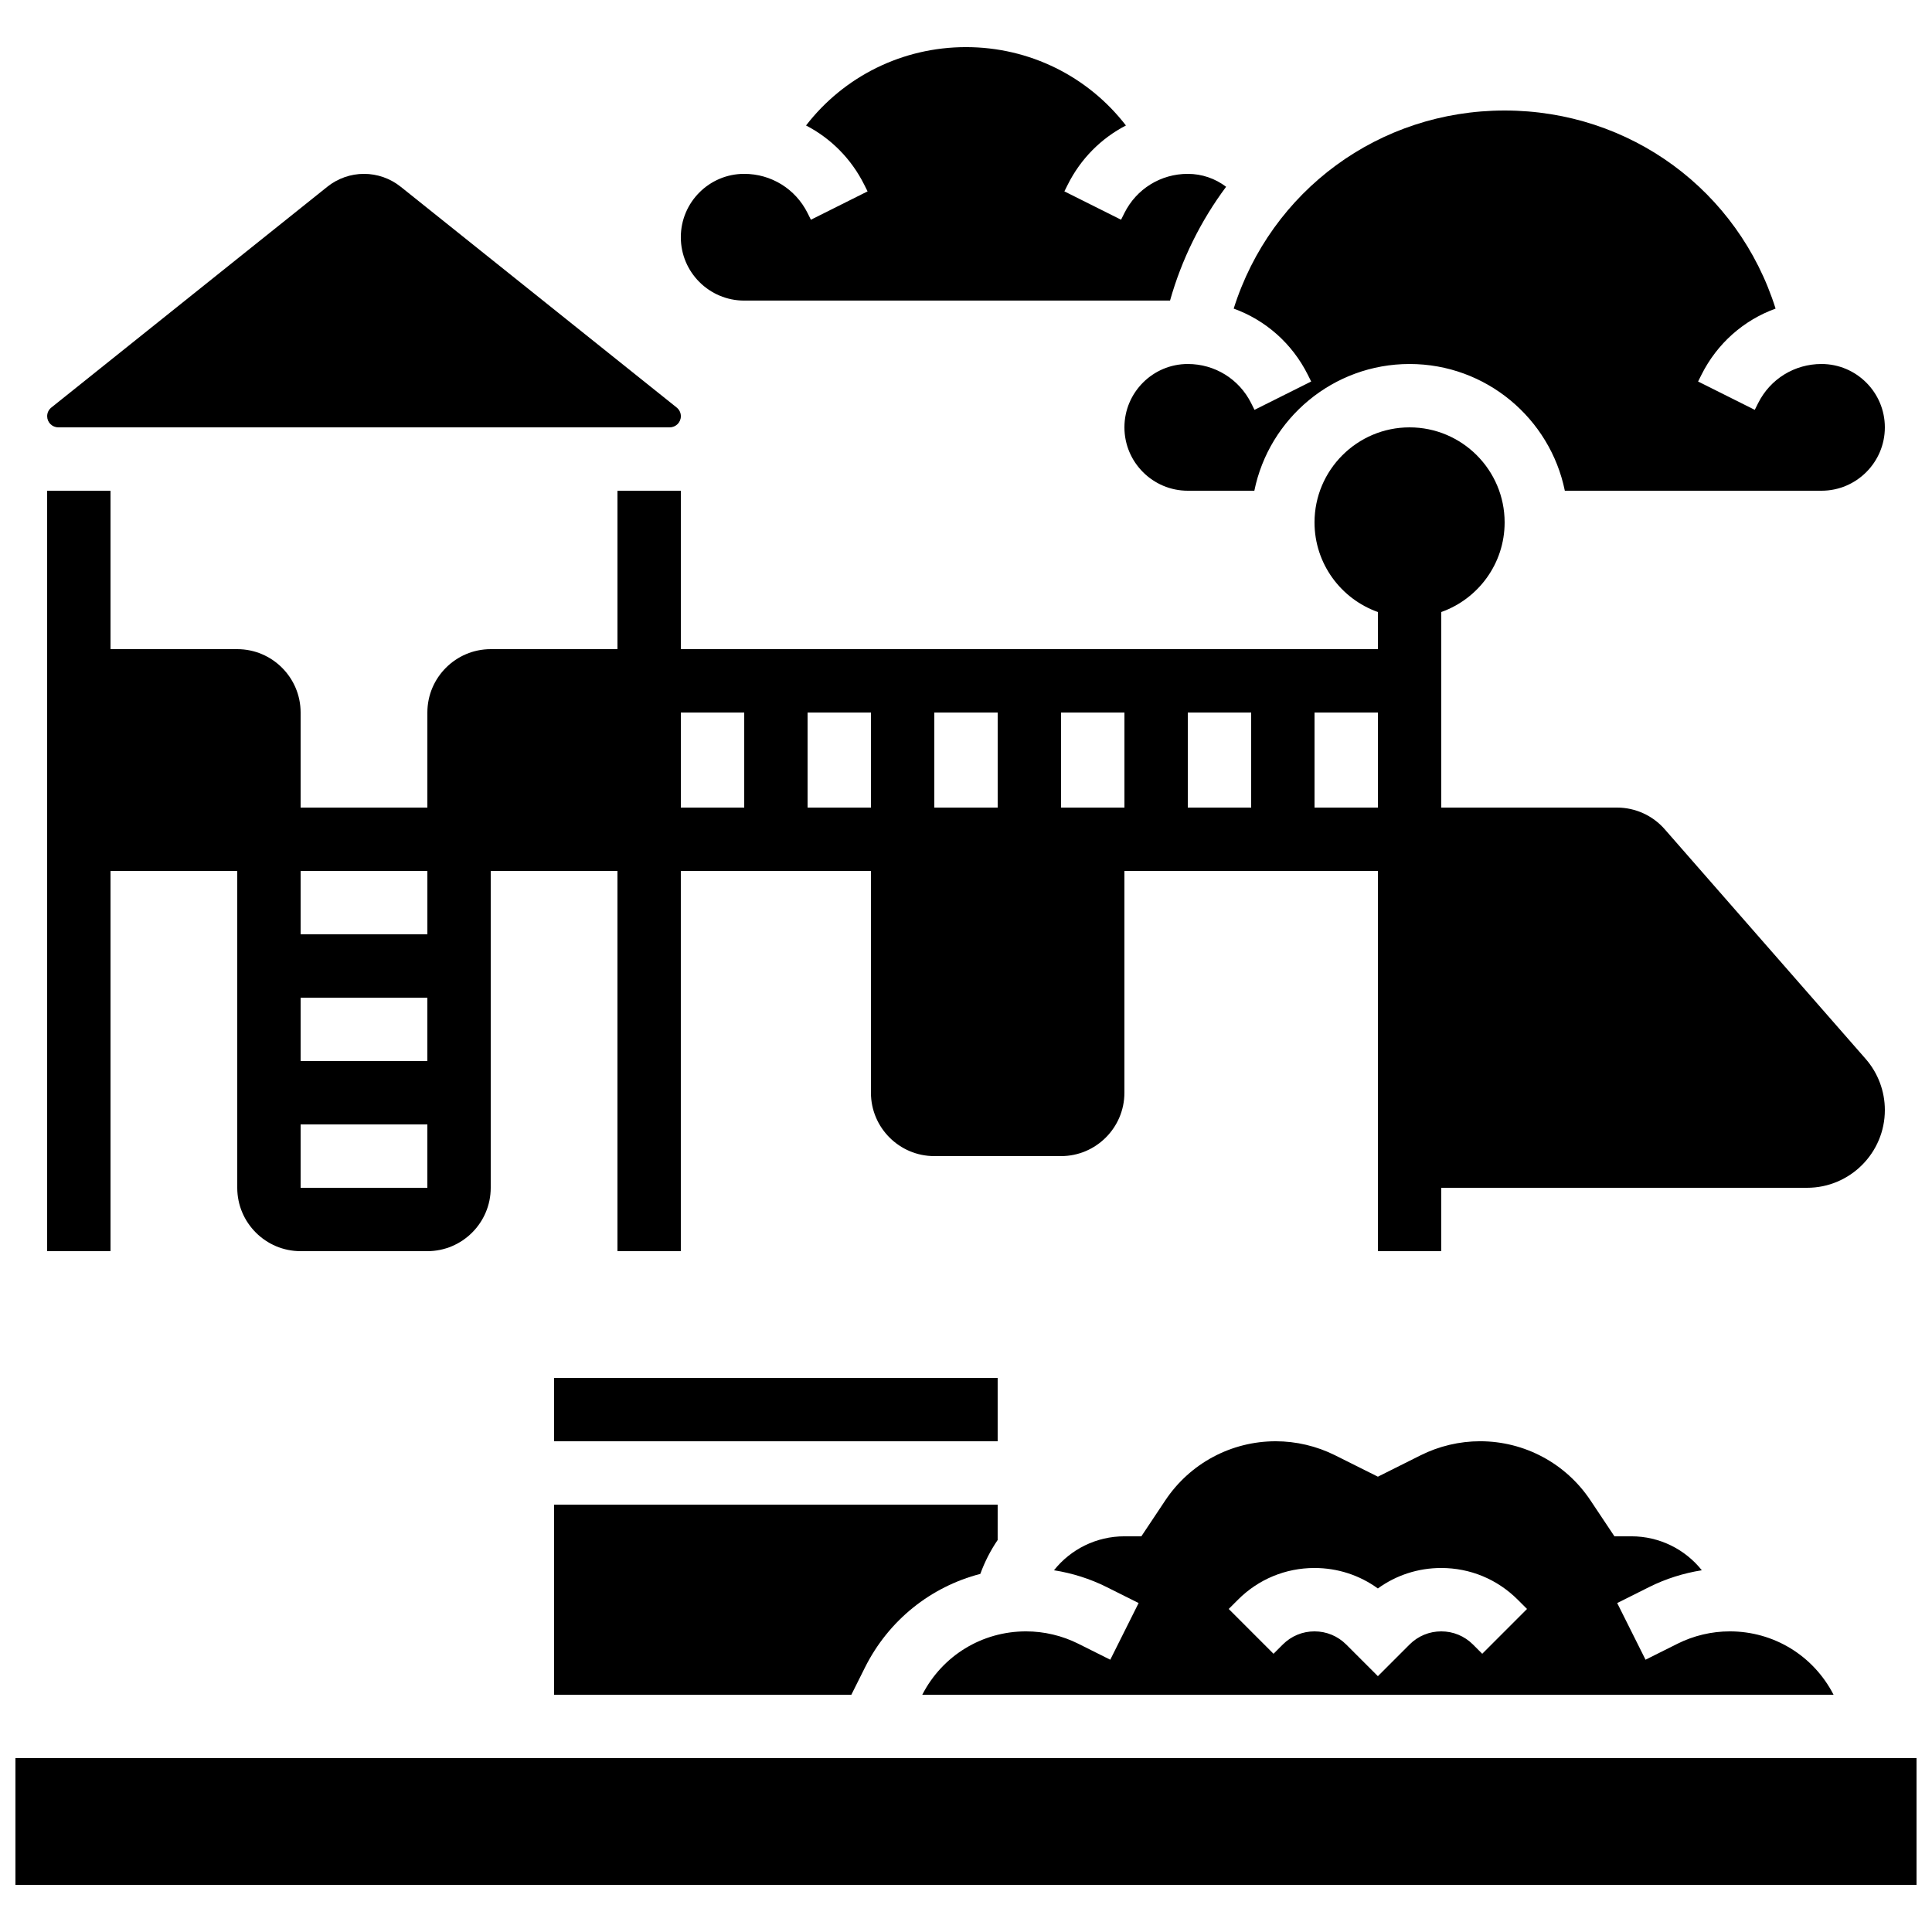
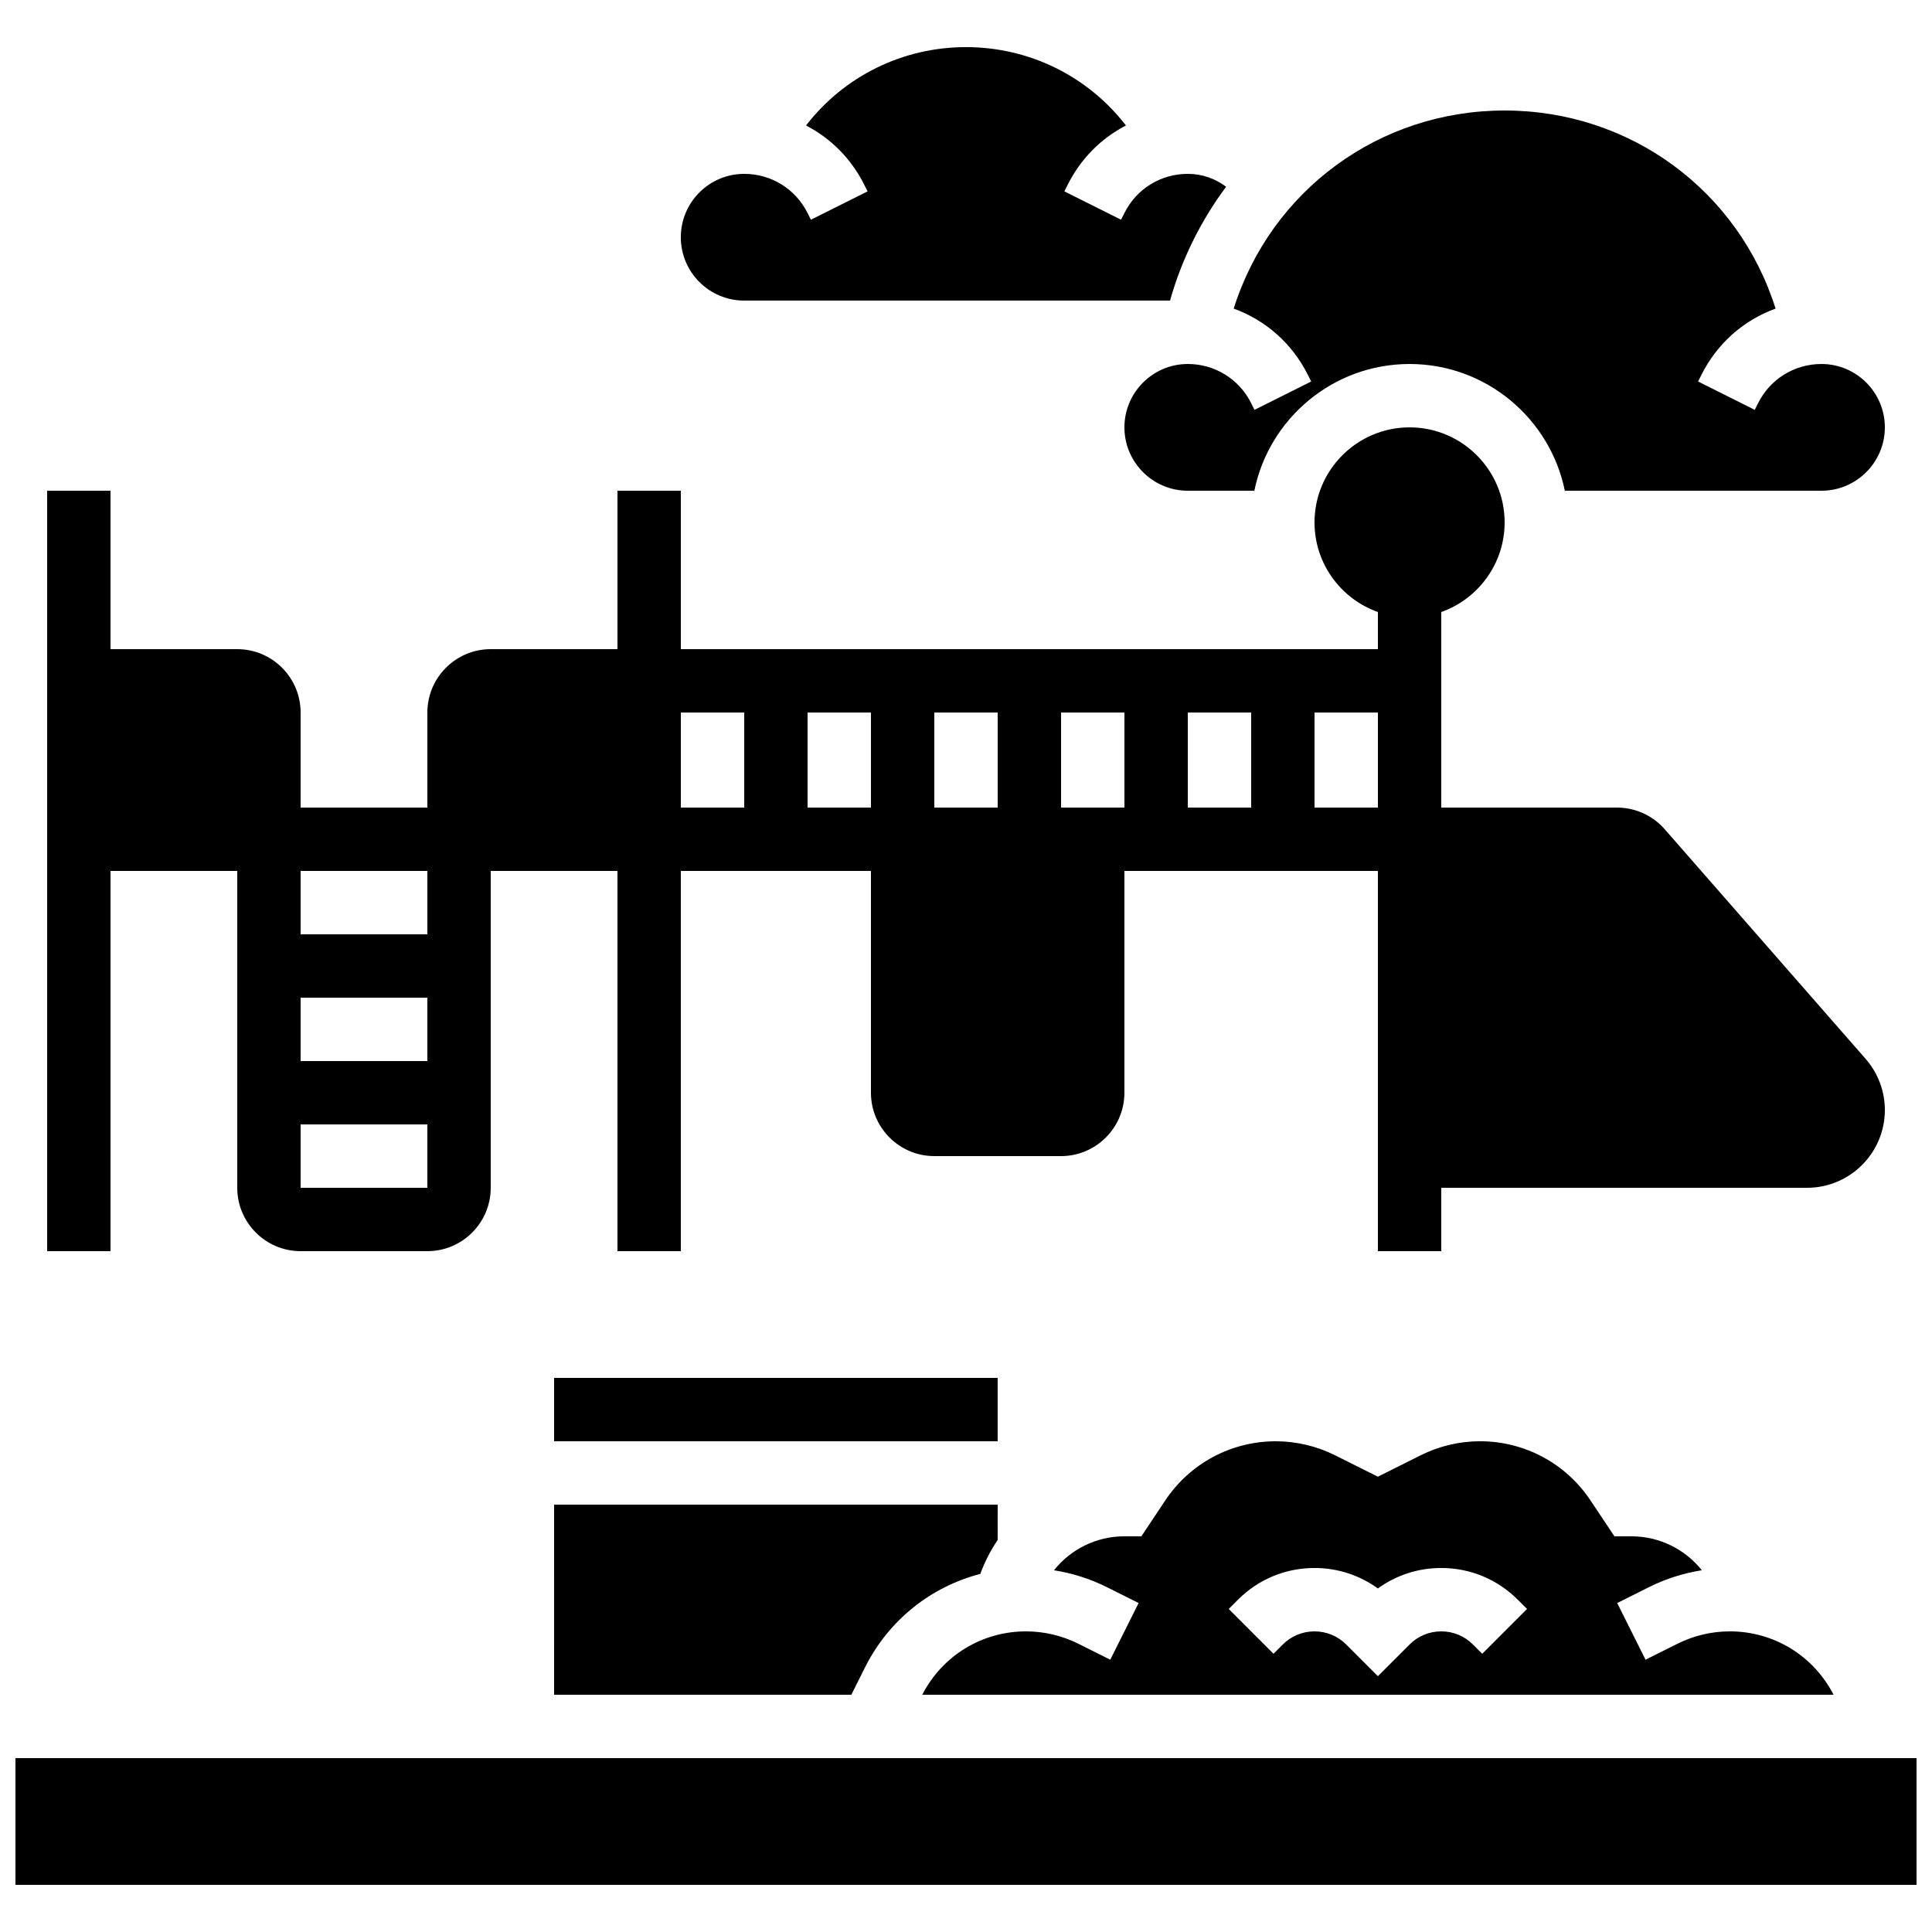
<svg xmlns="http://www.w3.org/2000/svg" width="800px" height="800px" version="1.1" viewBox="144 144 512 512">
  <defs>
    <clipPath id="a">
      <path d="m148.09 609h503.81v35h-503.81z" />
    </clipPath>
  </defs>
  <path d="m173.29 374.81h33.586v83.969c0 9.258 7.535 16.793 16.793 16.793h33.586c9.258 0 16.793-7.535 16.793-16.793v-83.969h33.586v100.76h16.793v-100.76h50.383v58.777c0 9.258 7.535 16.793 16.793 16.793h33.586c9.258 0 16.793-7.535 16.793-16.793v-58.777h67.176v100.76h16.793v-16.793h96.953c11.359 0 20.605-9.242 20.605-20.605 0-4.992-1.812-9.812-5.098-13.566l-53.246-60.855c-3.191-3.644-7.797-5.734-12.637-5.734h-46.574v-51.824c9.773-3.465 16.793-12.801 16.793-23.746 0-13.891-11.301-25.191-25.191-25.191s-25.191 11.301-25.191 25.191c0 10.945 7.019 20.281 16.793 23.746l0.004 9.84h-184.73v-41.984h-16.793v41.984h-33.586c-9.258 0-16.793 7.535-16.793 16.793v25.191h-33.59v-25.191c0-9.258-7.535-16.793-16.793-16.793h-33.586v-41.984h-16.793v201.52h16.793zm50.379 33.586h33.586v16.793h-33.586zm0 50.383v-16.793h33.586v16.793zm134.35-100.76v-25.191h16.793v25.191zm83.969 0h-16.793v-25.191h16.793zm16.793-25.191h16.793v25.191h-16.793zm-50.383 25.191h-16.793v-25.191h16.793zm100.76 0h-16.793v-25.191h16.793zm-167.93-25.191v25.191h-16.793v-25.191zm-83.969 41.984v16.793h-33.59v-16.793z" />
  <path d="m602.41 576.33c-4.777 0-9.559 1.129-13.832 3.266l-8.492 4.246-7.512-15.02 8.492-4.246c4.375-2.188 9.102-3.672 13.938-4.438-4.418-5.551-11.207-9-18.672-9h-4.492l-6.359-9.535c-6.535-9.805-17.469-15.656-29.25-15.656-5.43 0-10.867 1.285-15.723 3.711l-11.352 5.68-11.355-5.676c-4.856-2.426-10.293-3.711-15.723-3.711-11.781 0-22.715 5.852-29.25 15.652l-6.352 9.535h-4.492c-7.465 0-14.25 3.445-18.668 9 4.836 0.766 9.559 2.25 13.938 4.438l8.492 4.246-7.512 15.02-8.492-4.246c-4.273-2.137-9.055-3.266-13.832-3.266-11.672 0-22.176 6.43-27.496 16.793h241.5c-5.332-10.363-15.832-16.793-27.504-16.793zm-65.602 5.938-2.461-2.461c-2.242-2.242-5.227-3.477-8.398-3.477s-6.152 1.234-8.398 3.477l-8.398 8.398-8.398-8.398c-2.242-2.242-5.227-3.477-8.398-3.477s-6.152 1.234-8.398 3.477l-2.461 2.461-11.875-11.875 2.461-2.461c5.414-5.414 12.613-8.398 20.273-8.398 6.113 0 11.938 1.902 16.793 5.426 4.856-3.523 10.68-5.426 16.793-5.426 7.656 0 14.855 2.981 20.273 8.398l2.461 2.461z" />
  <path d="m290.84 509.16h117.55v16.793h-117.55z" />
  <path d="m290.84 593.12h78.777l3.602-7.207c6.277-12.551 17.449-21.41 30.578-24.816 1.172-3.219 2.719-6.227 4.594-8.98l0.004-9.375h-117.55z" />
  <g clip-path="url(#a)">
    <path d="m148.09 609.92h503.81v33.586h-503.81z" />
  </g>
  <path d="m490.59 243.33 0.887 1.773-15.02 7.512-0.887-1.773c-3.203-6.402-9.637-10.379-16.793-10.379-9.258 0-16.793 7.535-16.793 16.793 0 9.258 7.535 16.793 16.793 16.793h17.637c3.902-19.141 20.863-33.586 41.141-33.586 20.273 0 37.238 14.445 41.141 33.586h68.016c9.258 0 16.793-7.535 16.793-16.793 0-9.258-7.535-16.793-16.793-16.793-7.156 0-13.594 3.977-16.793 10.379l-0.887 1.773-15.02-7.512 0.887-1.773c4.168-8.34 11.234-14.504 19.648-17.547-9.844-31.223-38.48-52.496-71.801-52.496-33.32 0-61.953 21.273-71.805 52.496 8.414 3.039 15.48 9.207 19.648 17.547z" />
-   <path d="m159.44 257.25h162.05c1.625 0 2.945-1.32 2.945-2.945 0-0.898-0.402-1.738-1.105-2.301l-73.156-58.523c-2.746-2.199-6.195-3.406-9.711-3.406s-6.965 1.211-9.707 3.406l-73.152 58.523c-0.703 0.562-1.105 1.398-1.105 2.301 0 1.621 1.32 2.945 2.945 2.945z" />
  <path d="m341.22 223.66h112.85c3.074-10.898 8.133-21.137 14.863-30.16-2.879-2.191-6.422-3.426-10.16-3.426-7.156 0-13.594 3.977-16.793 10.379l-0.887 1.773-15.02-7.512 0.887-1.773c3.449-6.898 8.883-12.305 15.422-15.688-10.031-13-25.527-20.766-42.387-20.766-16.844 0-32.355 7.769-42.387 20.766 6.539 3.387 11.973 8.789 15.422 15.691l0.887 1.773-15.02 7.512-0.887-1.777c-3.203-6.402-9.637-10.379-16.793-10.379-9.258 0-16.793 7.535-16.793 16.793-0.004 9.262 7.531 16.793 16.793 16.793z" />
</svg>